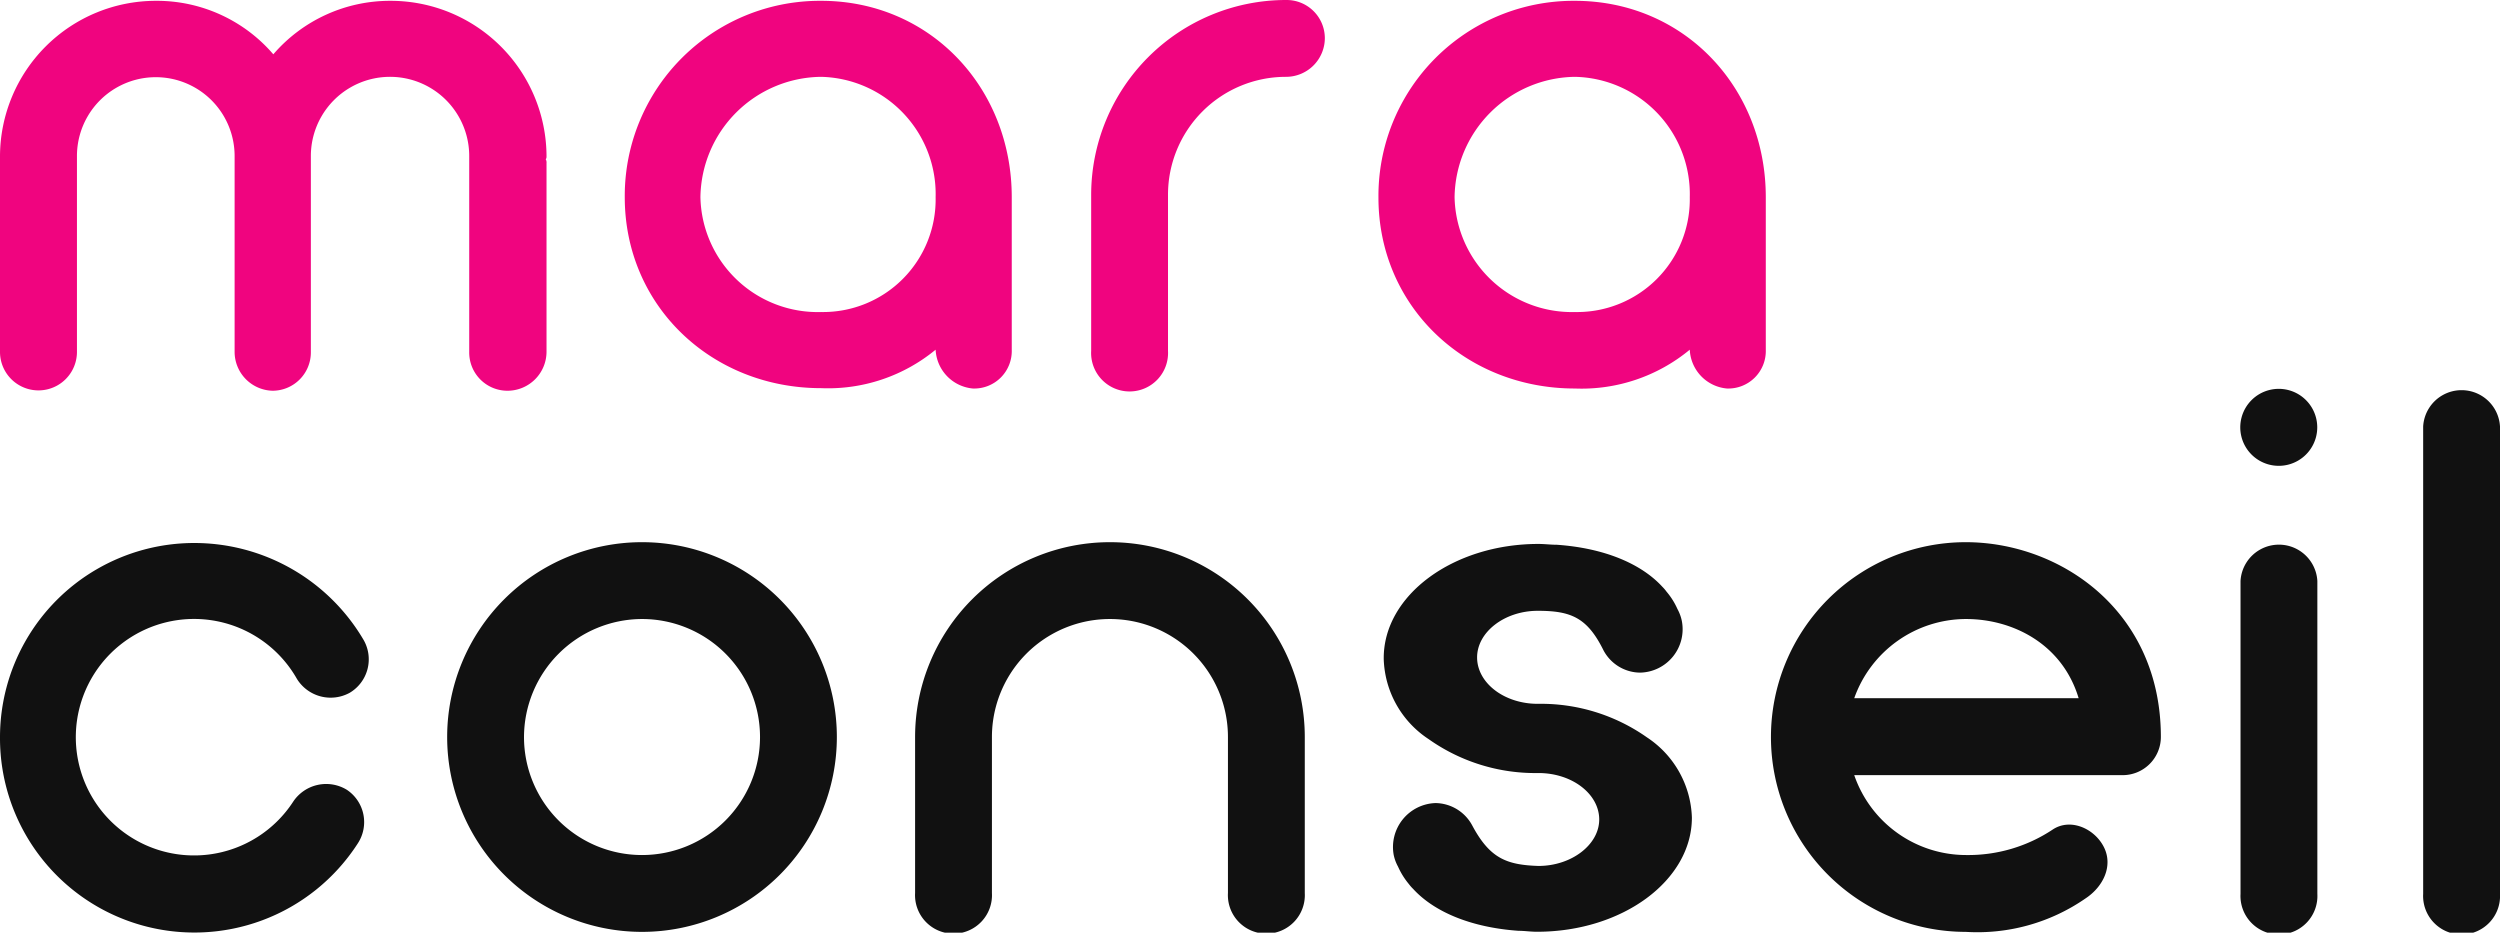
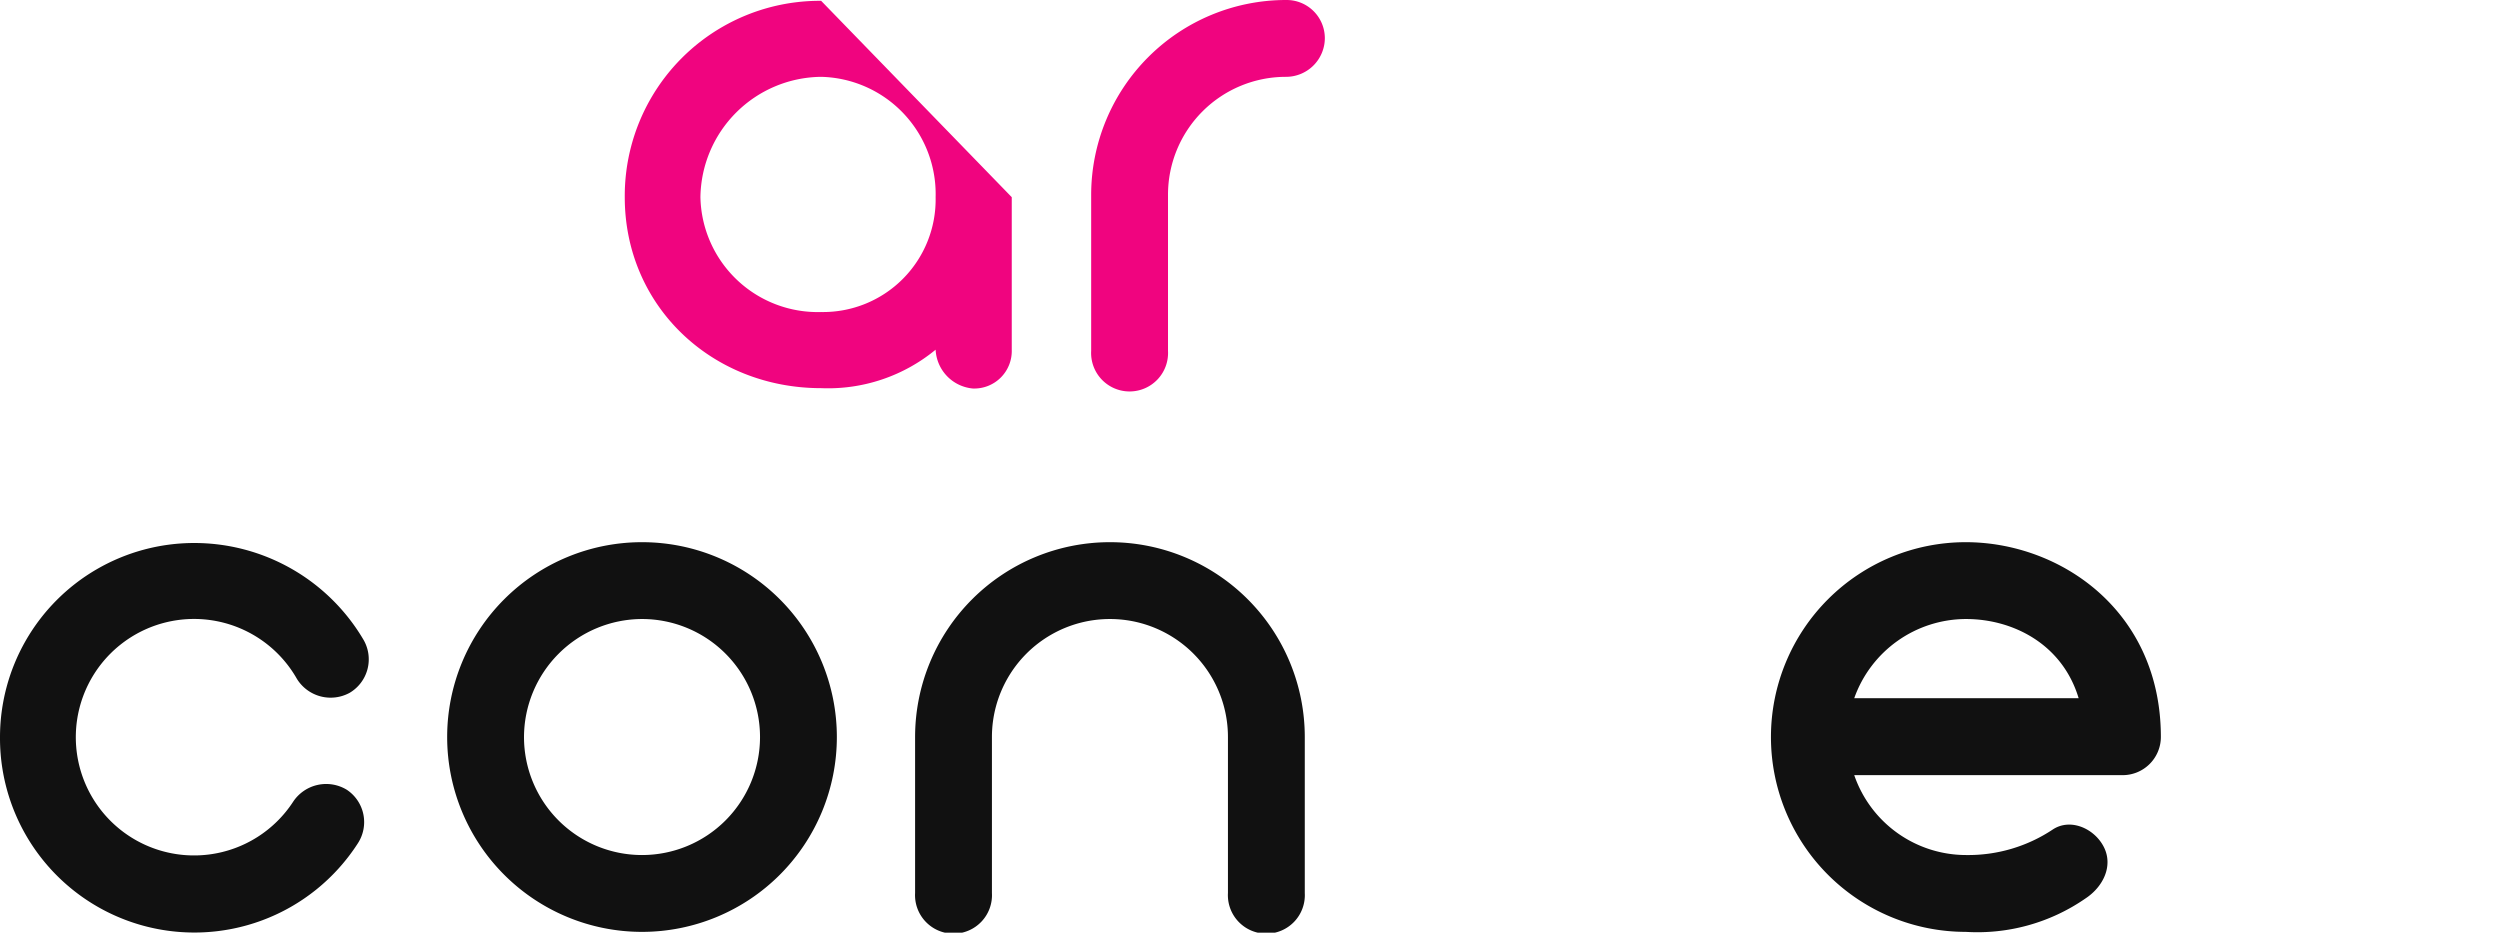
<svg xmlns="http://www.w3.org/2000/svg" id="mara_logo" viewBox="0 0 213.12 79.51">
  <defs>
    <style>.cls-1{fill:#f0047f;}.cls-2{fill:#111;}</style>
  </defs>
  <title>Artboard 1</title>
-   <path class="cls-1" d="M46.52,13.57a.55.55,0,0,1,.07.33V30a3.33,3.33,0,0,1-3.31,3.31A3.26,3.26,0,0,1,40,30V13.3a6.75,6.75,0,0,0-13.5,0V30a3.27,3.27,0,0,1-3.25,3.31A3.32,3.32,0,0,1,20,30V13.3a6.72,6.72,0,0,0-13.44,0V30A3.28,3.28,0,1,1,0,30V13.3A13.29,13.29,0,0,1,13.3.07a13.09,13.09,0,0,1,10,4.56,13.13,13.13,0,0,1,10-4.56A13.29,13.29,0,0,1,46.59,13.3C46.59,13.43,46.59,13.5,46.52,13.57Z" />
-   <path class="cls-1" d="M86.25,16.81v13a3.2,3.2,0,0,1-3.31,3.31,3.49,3.49,0,0,1-3.18-3.31A14.42,14.42,0,0,1,70,33.09c-9.33,0-16.74-7-16.74-16.28A16.63,16.63,0,0,1,70,.07C79.3.07,86.25,7.48,86.25,16.81Zm-6.49,0A10,10,0,0,0,70,6.55,10.4,10.4,0,0,0,59.71,16.81,10,10,0,0,0,70,26.6,9.6,9.6,0,0,0,79.76,16.81Z" />
+   <path class="cls-1" d="M86.25,16.81v13a3.2,3.2,0,0,1-3.31,3.31,3.49,3.49,0,0,1-3.18-3.31A14.42,14.42,0,0,1,70,33.09c-9.33,0-16.74-7-16.74-16.28A16.63,16.63,0,0,1,70,.07Zm-6.49,0A10,10,0,0,0,70,6.55,10.4,10.4,0,0,0,59.71,16.81,10,10,0,0,0,70,26.6,9.6,9.6,0,0,0,79.76,16.81Z" />
  <path class="cls-1" d="M112.94,3.24a3.31,3.31,0,0,1-3.31,3.31A10.05,10.05,0,0,0,99.57,16.61v13.3a3.28,3.28,0,1,1-6.55,0V16.61A16.62,16.62,0,0,1,109.63,0,3.26,3.26,0,0,1,112.94,3.24Z" />
-   <path class="cls-1" d="M150.53,16.81v13a3.2,3.2,0,0,1-3.31,3.31,3.48,3.48,0,0,1-3.17-3.31,14.47,14.47,0,0,1-9.8,3.31c-9.33,0-16.74-7-16.74-16.28A16.63,16.63,0,0,1,134.25.07C143.58.07,150.53,7.48,150.53,16.81Zm-6.48,0a10,10,0,0,0-9.8-10.26A10.4,10.4,0,0,0,124,16.81a10,10,0,0,0,10.26,9.79A9.61,9.61,0,0,0,144.05,16.81Z" />
  <path class="cls-2" d="M0,62.9A16.56,16.56,0,0,1,16.54,46.29,16.74,16.74,0,0,1,31,54.56a3.32,3.32,0,0,1-1.19,4.5,3.38,3.38,0,0,1-4.5-1.19A10.08,10.08,0,1,0,25,68.33a3.38,3.38,0,0,1,4.57-1,3.31,3.31,0,0,1,.93,4.57A16.57,16.57,0,0,1,0,62.9Z" />
  <path class="cls-2" d="M38.12,62.83A16.61,16.61,0,1,1,54.73,79.44,16.61,16.61,0,0,1,38.12,62.83Zm6.55,0A10.06,10.06,0,1,0,54.73,52.77,10.09,10.09,0,0,0,44.67,62.83Z" />
  <path class="cls-2" d="M111.23,62.83v13.3a3.28,3.28,0,1,1-6.55,0V62.83a10.06,10.06,0,0,0-20.12,0v13.3a3.28,3.28,0,1,1-6.55,0V62.83a16.61,16.61,0,0,1,33.22,0Z" />
  <path class="cls-2" d="M184.21,62.83a3.26,3.26,0,0,1-3.3,3.25H158.07a10.09,10.09,0,0,0,9.53,6.81A13,13,0,0,0,175,70.71c1.52-1,3.57-.07,4.36,1.52s-.06,3.37-1.59,4.37a16.18,16.18,0,0,1-10.19,2.84,16.61,16.61,0,1,1,0-33.22C175.61,46.22,184.21,52.05,184.21,62.83Zm-26.14-3.31H177.2c-1.39-4.63-5.62-6.75-9.6-6.75A10.13,10.13,0,0,0,158.07,59.52Z" />
-   <path class="cls-2" d="M191.94,38.75a3.28,3.28,0,1,1,4.64-4.64,3.28,3.28,0,0,1-4.64,4.64ZM191,76.2V49.53a3.28,3.28,0,0,1,6.55,0V76.2a3.28,3.28,0,1,1-6.55,0Z" />
-   <path class="cls-2" d="M206.57,76.2V36.36a3.28,3.28,0,0,1,6.55,0V76.2a3.28,3.28,0,1,1-6.55,0Z" />
-   <path class="cls-2" d="M125.5,70.36a3.6,3.6,0,0,0-3.13-1.9,3.75,3.75,0,0,0-3.56,4.42h0l0,0a3.55,3.55,0,0,0,.37,1,6.39,6.39,0,0,0,.92,1.48,3.52,3.52,0,0,0,.36.41c1.83,2,5,3.3,9,3.58.52,0,1,.08,1.57.08h0c7.28,0,13.2-4.37,13.2-9.73,0,0,0,0,0,0s0,0,0,0a8.5,8.5,0,0,0-3.83-6.84A15.69,15.69,0,0,0,131.09,60c-2.84,0-5.15-1.76-5.17-3.93s2.33-4,5.17-4,4.22.58,5.6,3.36a3.57,3.57,0,0,0,3.13,1.91,3.7,3.7,0,0,0,3.55-4.42h0s0,0,0,0a3.64,3.64,0,0,0-.37-1,6.11,6.11,0,0,0-.93-1.48,3.44,3.44,0,0,0-.35-.41c-1.83-2-5-3.31-9-3.59-.52,0-1.05-.07-1.57-.07h0c-7.27,0-13.19,4.37-13.19,9.73v.07a8.47,8.47,0,0,0,3.83,6.84,15.74,15.74,0,0,0,9.36,2.89c2.85,0,5.15,1.76,5.18,3.92s-2.34,4-5.18,4C128.42,73.73,127,73.17,125.5,70.36Z" />
</svg>